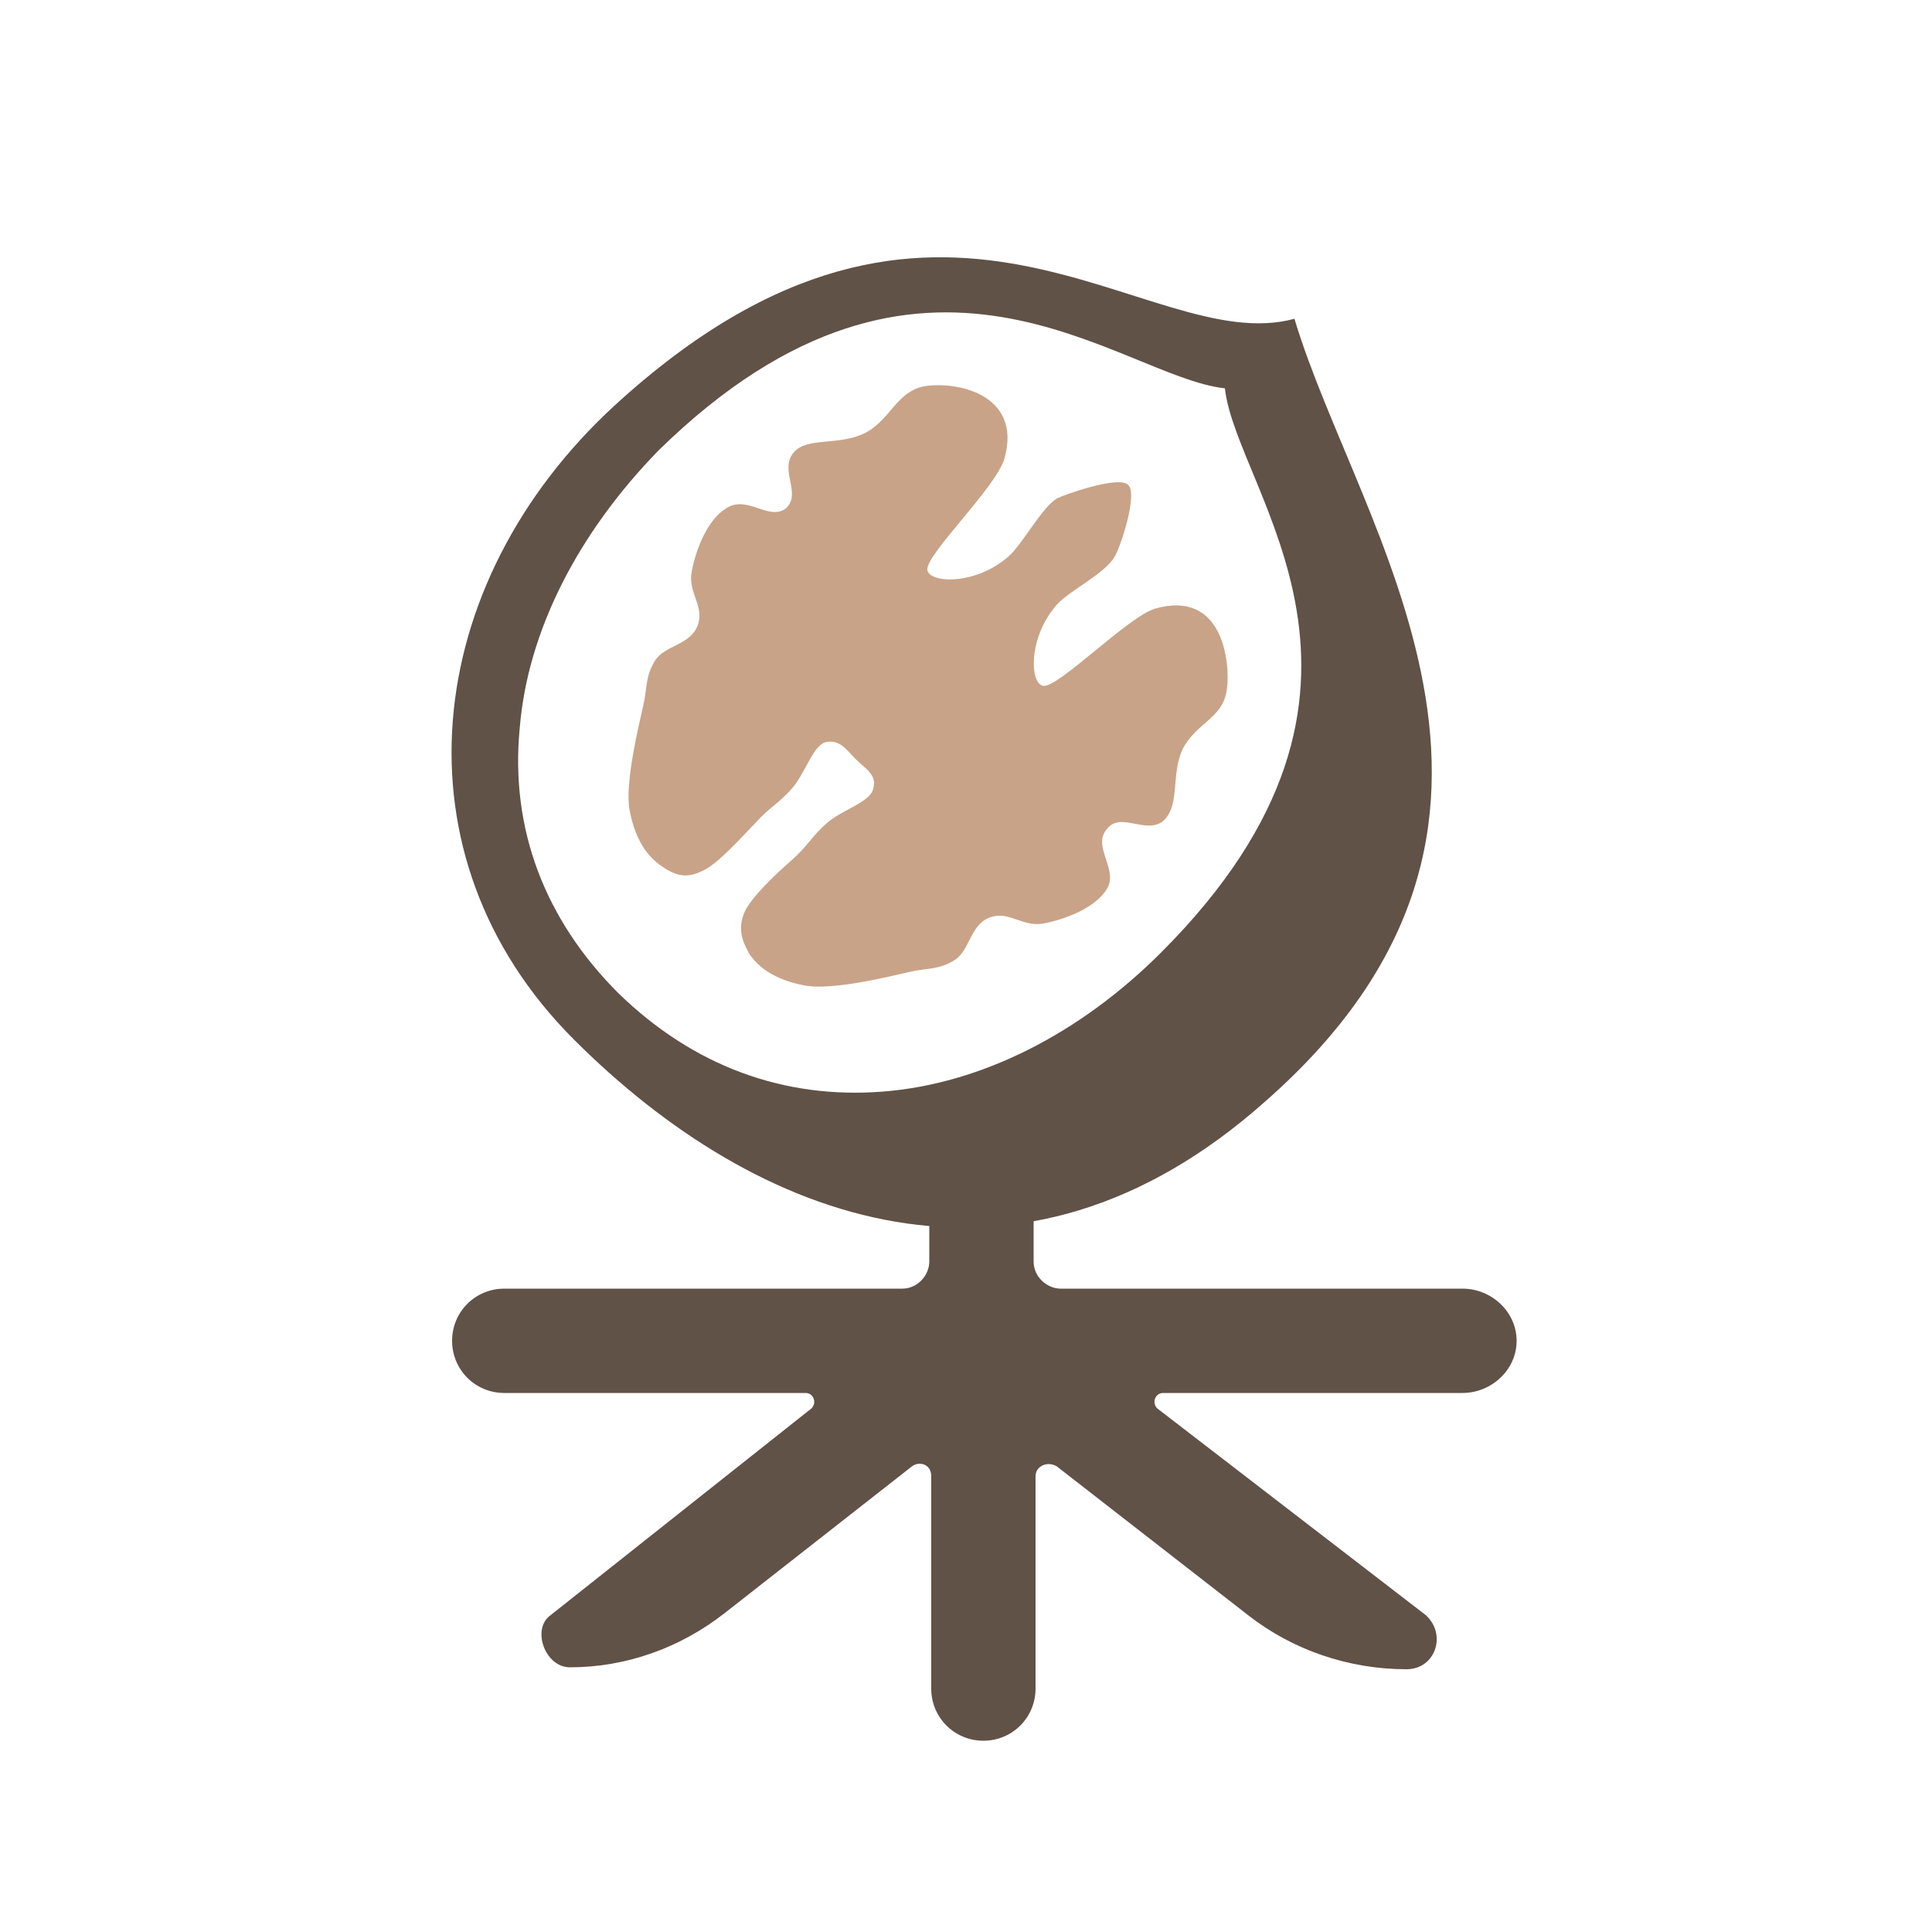
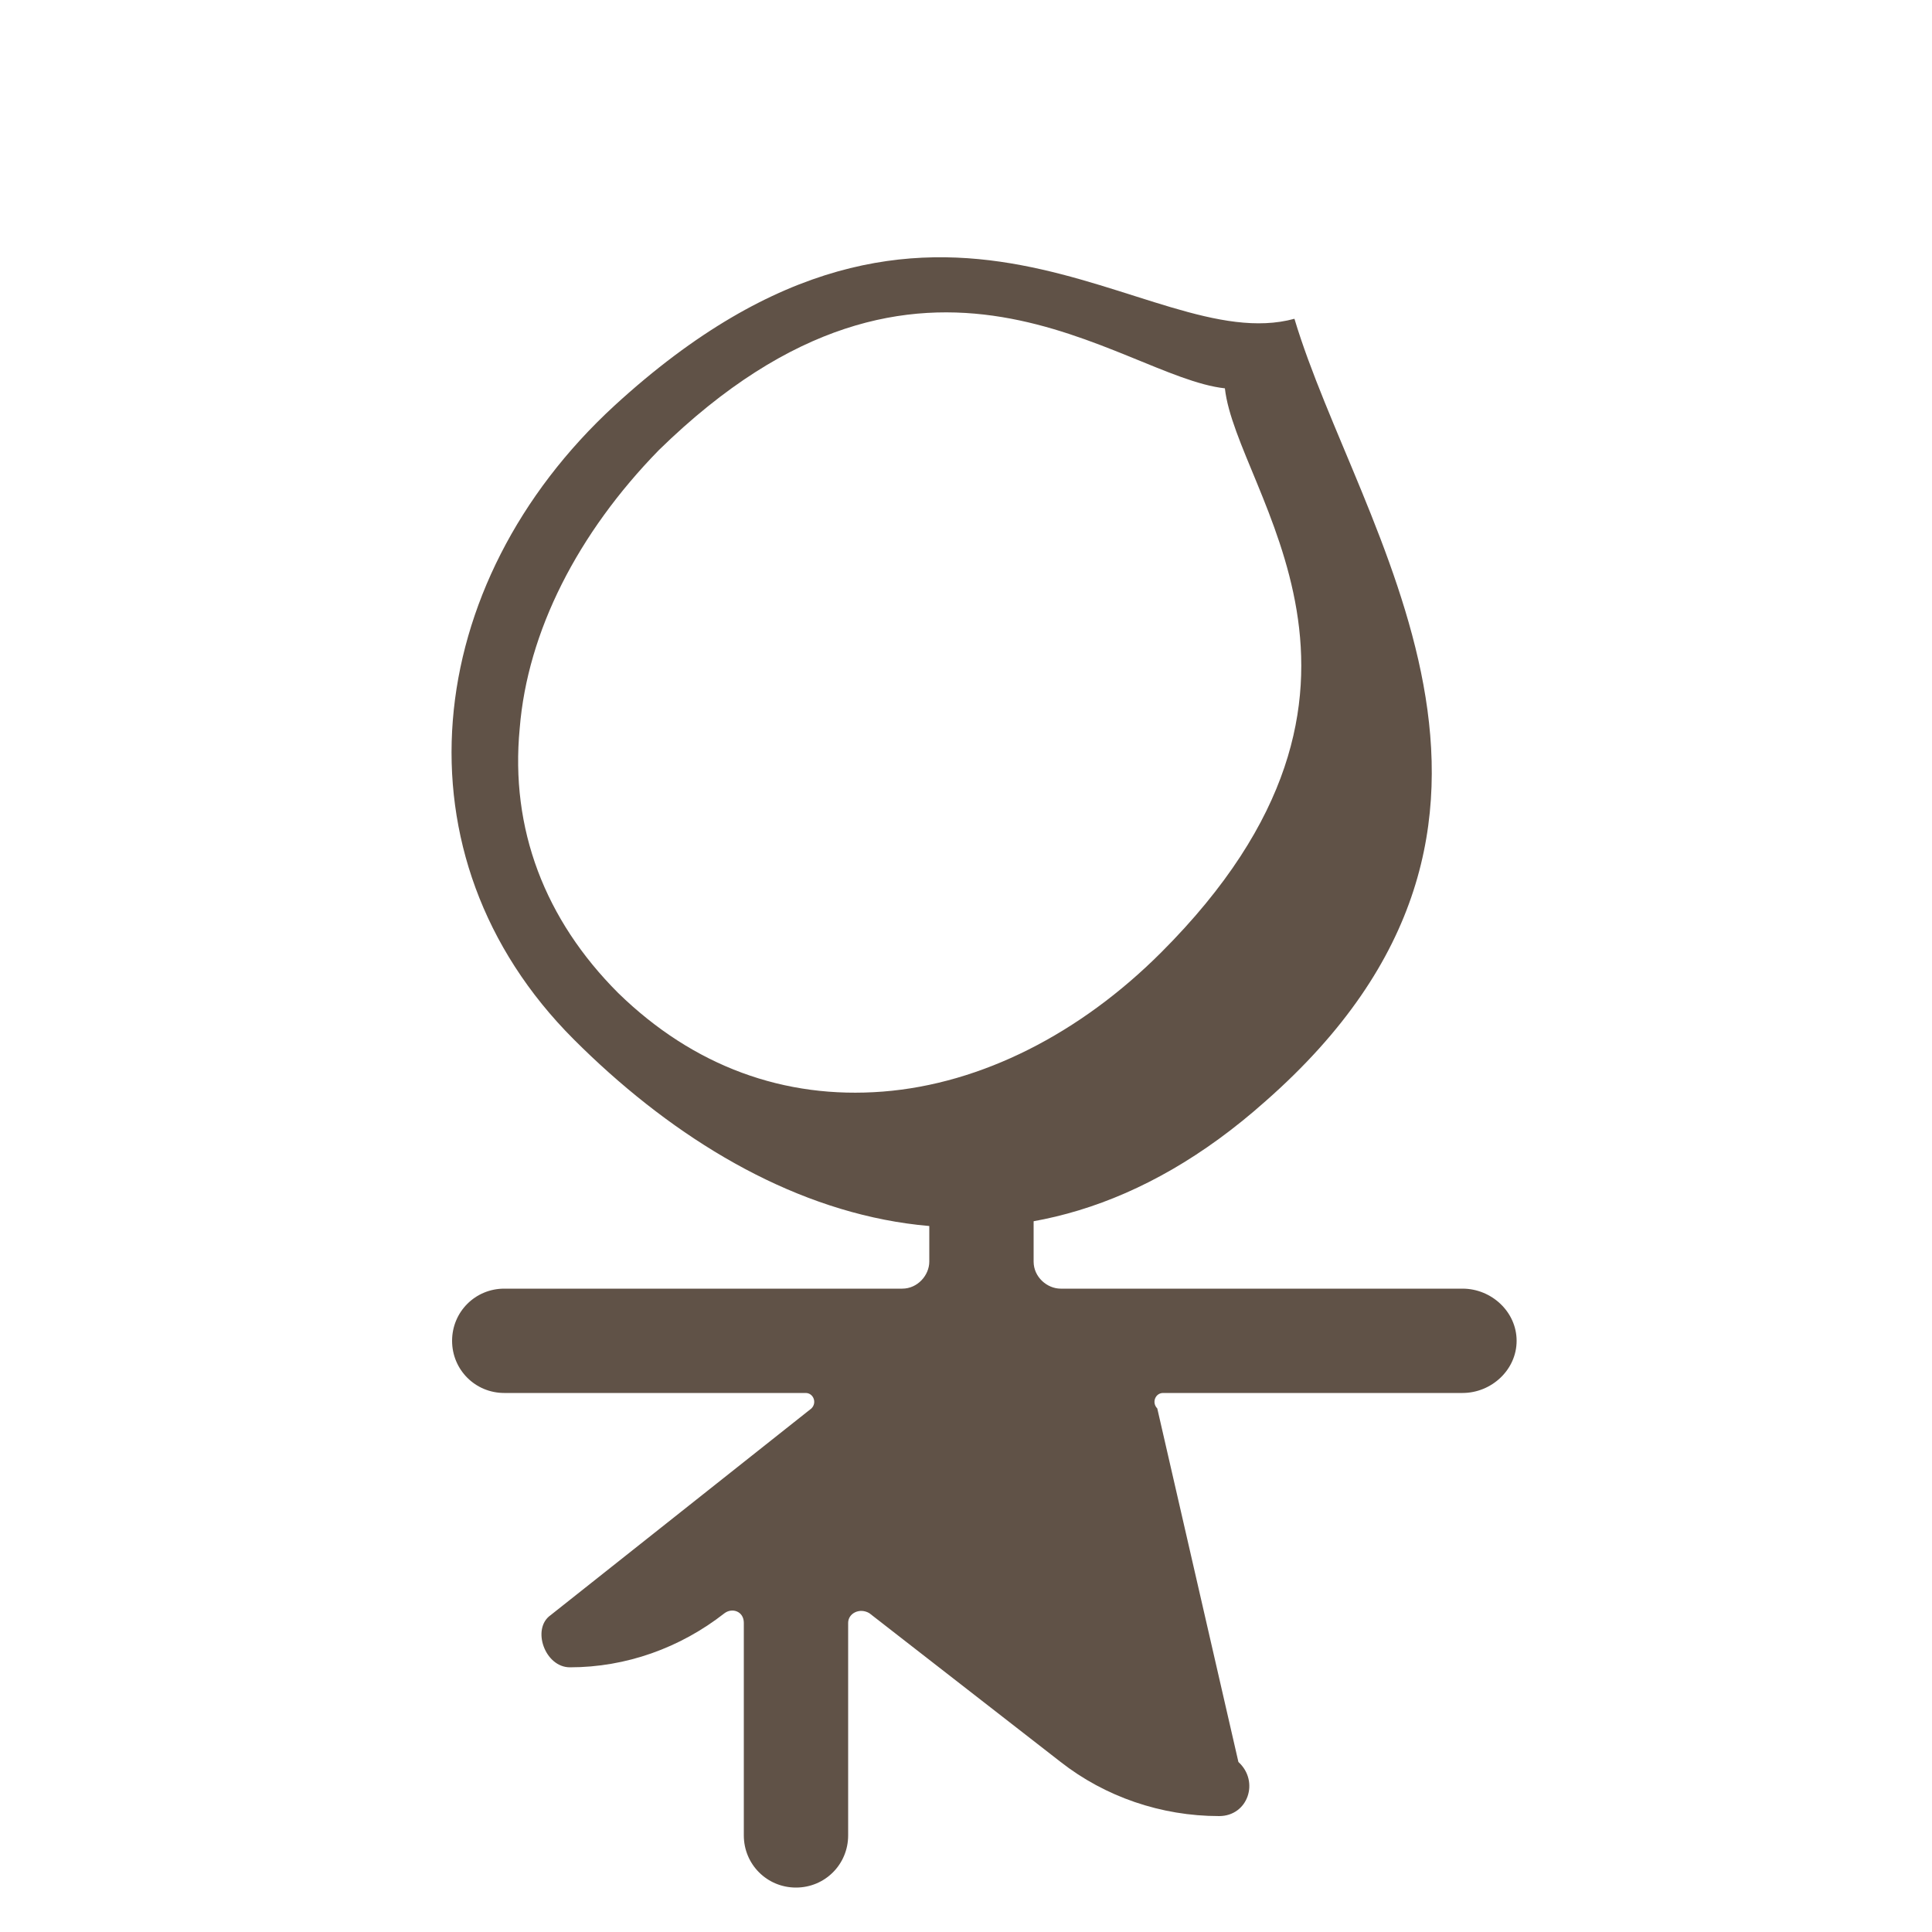
<svg xmlns="http://www.w3.org/2000/svg" version="1.1" id="圖層_1" x="0px" y="0px" viewBox="0 0 100 100" style="enable-background:new 0 0 100 100;" xml:space="preserve">
  <style type="text/css">
	.st0{fill:#605247;}
	.st1{fill:#C9A387;}
</style>
  <g>
    <g>
-       <path class="st0" d="M54.5,61.2h-7.4c0.6,0.2,1,0.7,1,1.2v2.9c0,0.7-0.6,1.4-1.4,1.4H26.1c-1.5,0-2.7,1.2-2.7,2.7    c0,1.5,1.2,2.7,2.7,2.7h15.6c0.4,0,0.6,0.5,0.3,0.8L28.5,83.6c-1,0.7-0.3,2.7,1,2.7c2.9,0,5.7-1,8-2.8l9.7-7.6    c0.4-0.3,1-0.1,1,0.5v11c0,1.5,1.2,2.7,2.7,2.7c1.5,0,2.7-1.2,2.7-2.7v-11c0-0.5,0.6-0.8,1.1-0.5l9.9,7.7c2.3,1.8,5.2,2.8,8.2,2.8    c1.5,0,2.1-1.8,1-2.8L59.9,72.9c-0.3-0.3-0.1-0.8,0.3-0.8h15.5c1.5,0,2.8-1.2,2.8-2.7c0-1.5-1.3-2.7-2.8-2.7H54.9    c-0.7,0-1.4-0.6-1.4-1.4v-2.9C53.6,61.9,54,61.4,54.5,61.2z" />
+       <path class="st0" d="M54.5,61.2h-7.4c0.6,0.2,1,0.7,1,1.2v2.9c0,0.7-0.6,1.4-1.4,1.4H26.1c-1.5,0-2.7,1.2-2.7,2.7    c0,1.5,1.2,2.7,2.7,2.7h15.6c0.4,0,0.6,0.5,0.3,0.8L28.5,83.6c-1,0.7-0.3,2.7,1,2.7c2.9,0,5.7-1,8-2.8c0.4-0.3,1-0.1,1,0.5v11c0,1.5,1.2,2.7,2.7,2.7c1.5,0,2.7-1.2,2.7-2.7v-11c0-0.5,0.6-0.8,1.1-0.5l9.9,7.7c2.3,1.8,5.2,2.8,8.2,2.8    c1.5,0,2.1-1.8,1-2.8L59.9,72.9c-0.3-0.3-0.1-0.8,0.3-0.8h15.5c1.5,0,2.8-1.2,2.8-2.7c0-1.5-1.3-2.7-2.8-2.7H54.9    c-0.7,0-1.4-0.6-1.4-1.4v-2.9C53.6,61.9,54,61.4,54.5,61.2z" />
    </g>
    <g>
      <path class="st0" d="M67,16.5L67,16.5c-7.7,2.1-18.3-11-35.2,4.5c-10,9.2-11.6,23.3-2.1,32.8c9.5,9.5,23,14.6,35.8,3.2    C82,42.5,70.3,27.5,67,16.5z M63.4,20.1c0.6,5.4,10.4,15.5-3.3,29.2c-4.2,4.2-9.3,6.8-14.4,7.2c-5.1,0.4-9.8-1.3-13.7-5.1    c-3.8-3.8-5.6-8.5-5.1-13.7c0.4-5,3-10.1,7.2-14.4C47.9,9.8,57.9,19.5,63.4,20.1z" />
-       <path class="st1" d="M44.8,22.4c-1.4,0.7-3,0.2-3.7,1c-0.8,0.9,0.4,2.1-0.4,2.9c-0.9,0.7-2-0.7-3.1,0c-1,0.6-1.6,2.2-1.8,3.3    c-0.2,1.1,0.7,1.8,0.3,2.8c-0.4,1-1.7,1-2.2,1.8c-0.5,0.8-0.4,1.4-0.6,2.3c-0.2,0.9-1,4.1-0.7,5.5c0.3,1.5,0.9,2.3,1.6,2.8    c0.7,0.5,1.3,0.7,2.1,0.3c0.8-0.3,2.1-1.8,2.8-2.5c0.7-0.8,1.2-1,1.9-1.8c0.7-0.8,1.1-2.3,1.8-2.4c0.7-0.1,1,0.4,1.5,0.9    c0.5,0.5,1.1,0.8,0.9,1.5c-0.1,0.7-1.6,1.1-2.4,1.8c-0.8,0.7-1,1.2-1.8,1.9c-0.8,0.7-2.2,2-2.5,2.8c-0.3,0.8-0.1,1.4,0.3,2.1    c0.5,0.7,1.3,1.3,2.8,1.6c1.5,0.3,4.6-0.5,5.5-0.7c0.9-0.2,1.5-0.1,2.3-0.6c0.8-0.5,0.8-1.8,1.8-2.2c1-0.4,1.7,0.5,2.8,0.3    c1.1-0.2,2.7-0.8,3.3-1.8c0.6-1-0.8-2.2,0-3.1c0.7-0.9,2,0.3,2.9-0.4c0.9-0.8,0.4-2.4,1-3.7c0.7-1.4,2.1-1.6,2.3-3.1    c0.2-1.4-0.2-5.2-3.7-4.2c-1.4,0.4-5,4.1-5.8,4c-0.7-0.1-0.8-2.5,0.7-4.2c0.6-0.7,2.5-1.6,3-2.5c0.3-0.5,1.2-3.2,0.7-3.7    c-0.5-0.5-3.3,0.5-3.7,0.7c-0.8,0.5-1.8,2.4-2.5,3c-1.7,1.5-4.1,1.4-4.2,0.7c-0.1-0.8,3.6-4.3,4-5.8c0.9-3.3-2.5-4-4.2-3.7    C46.4,20.3,46.1,21.7,44.8,22.4z" />
    </g>
  </g>
</svg>